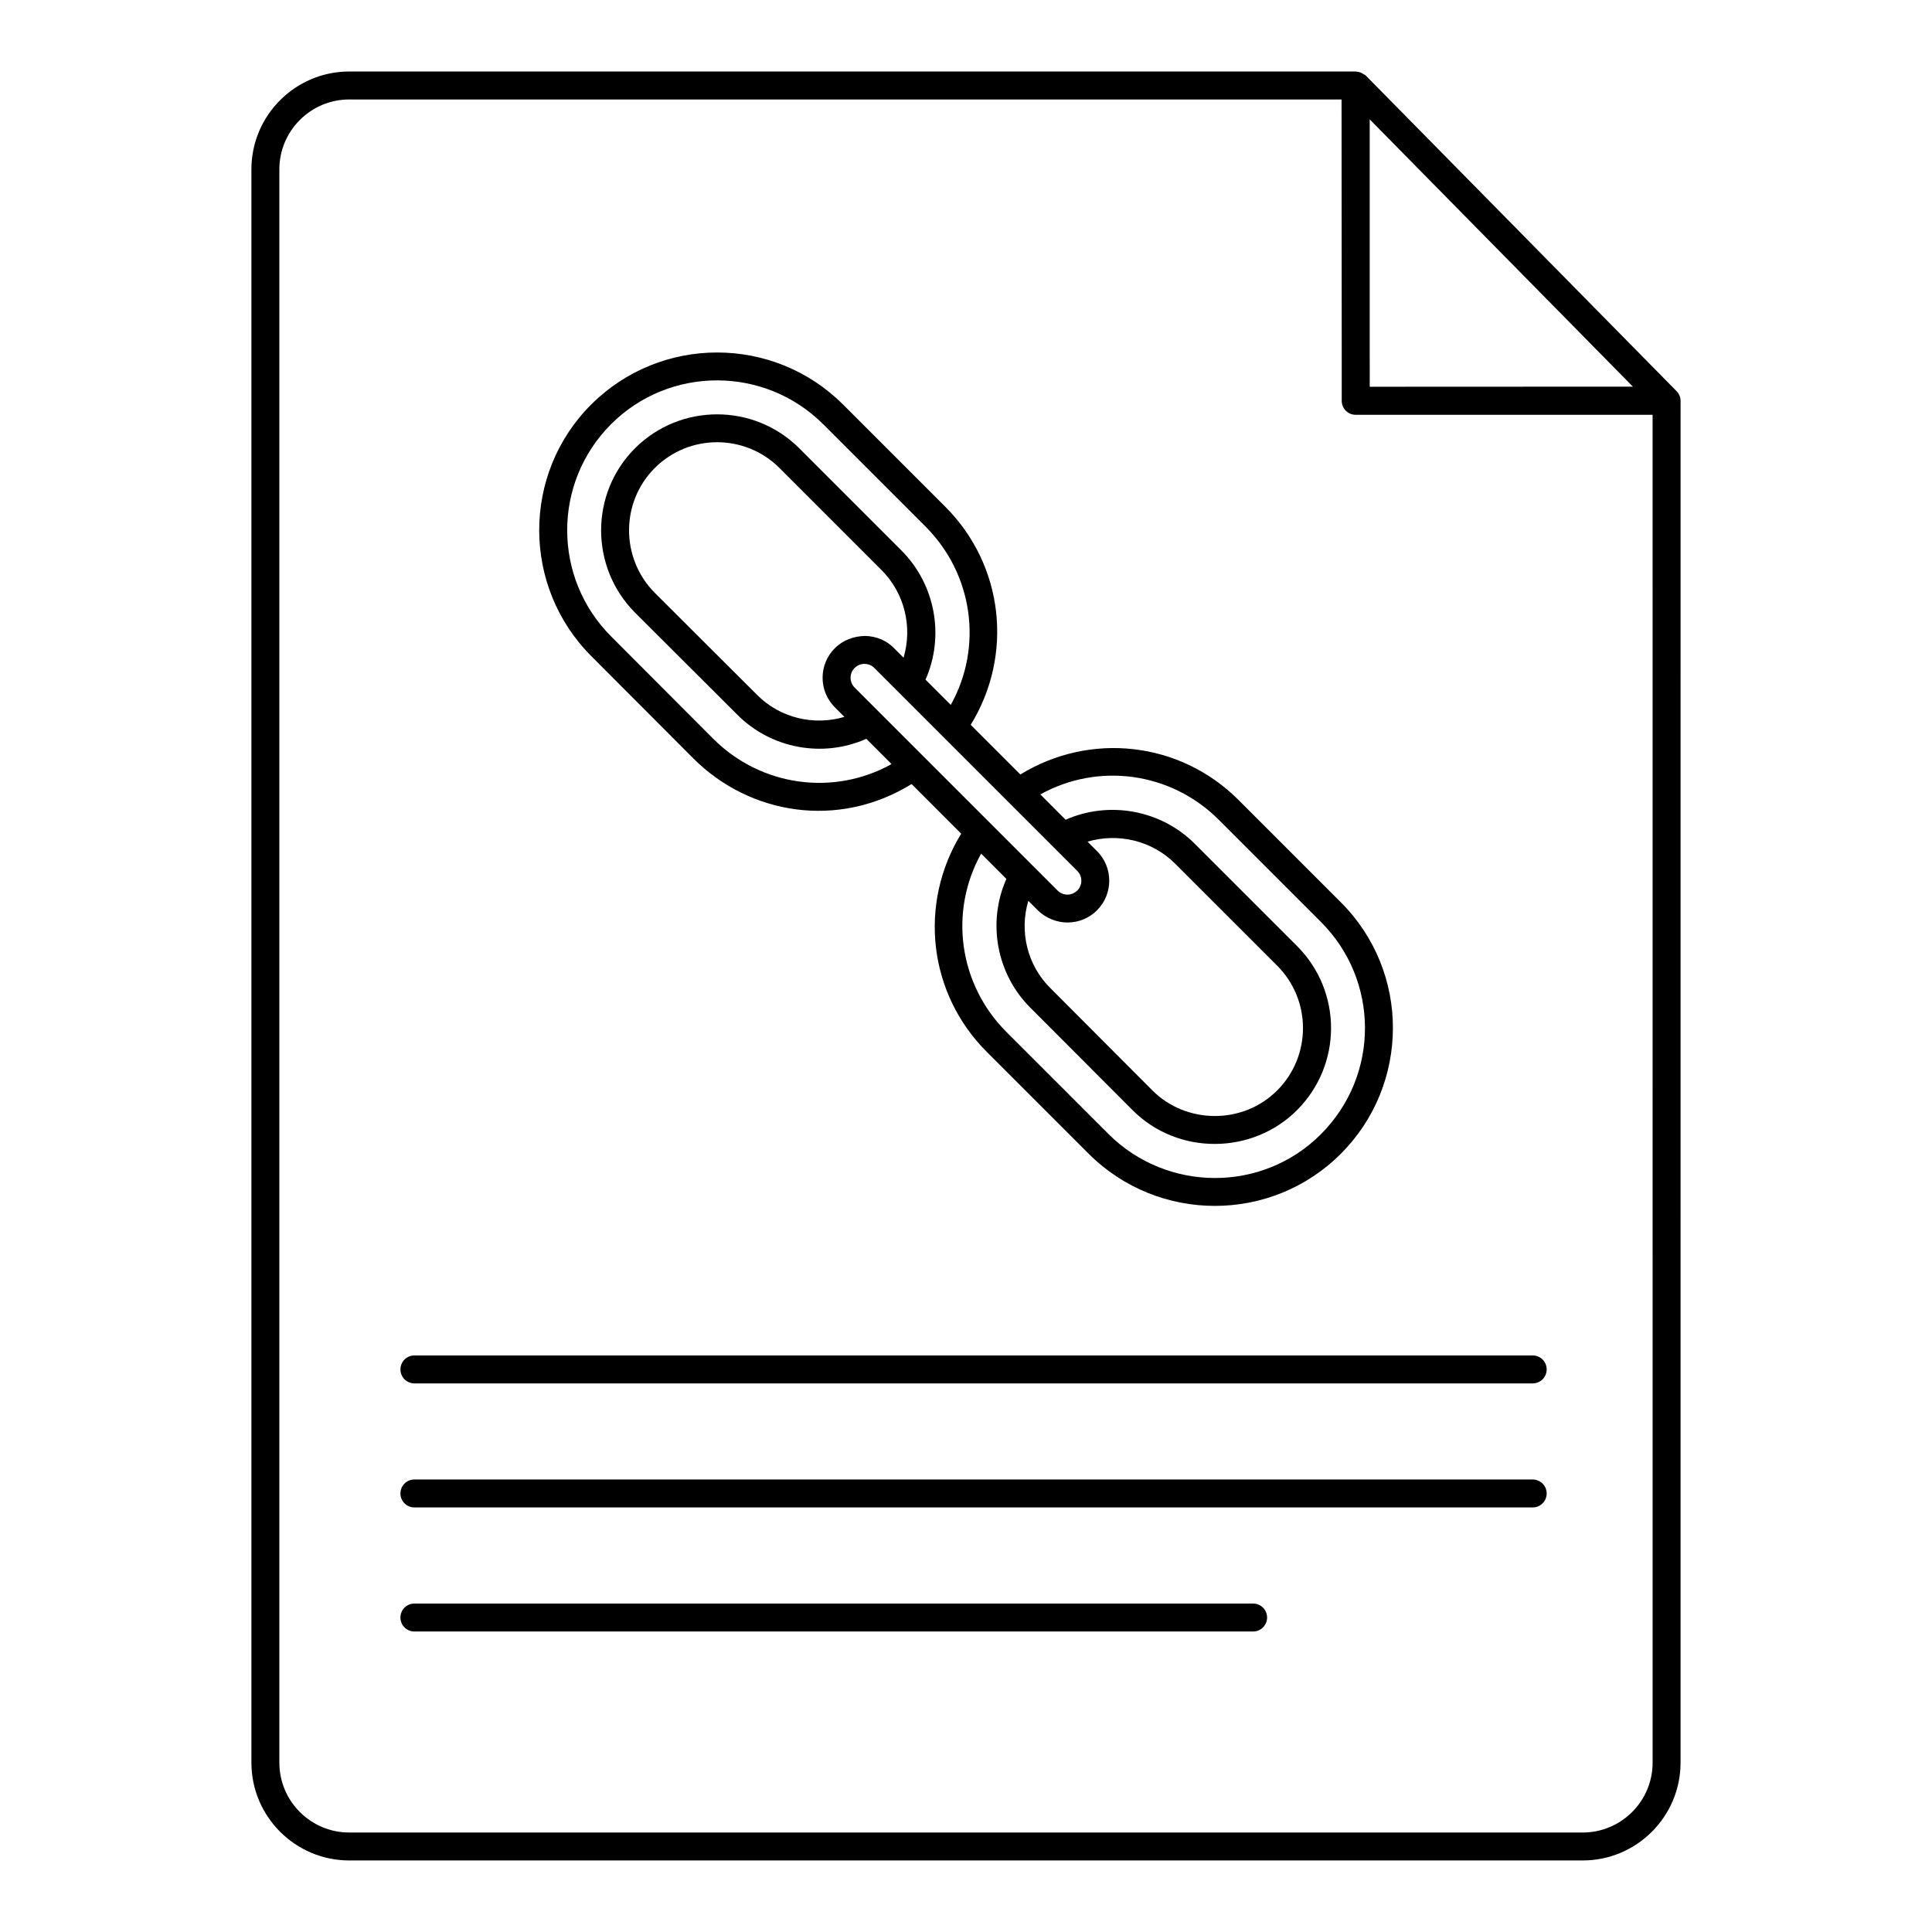
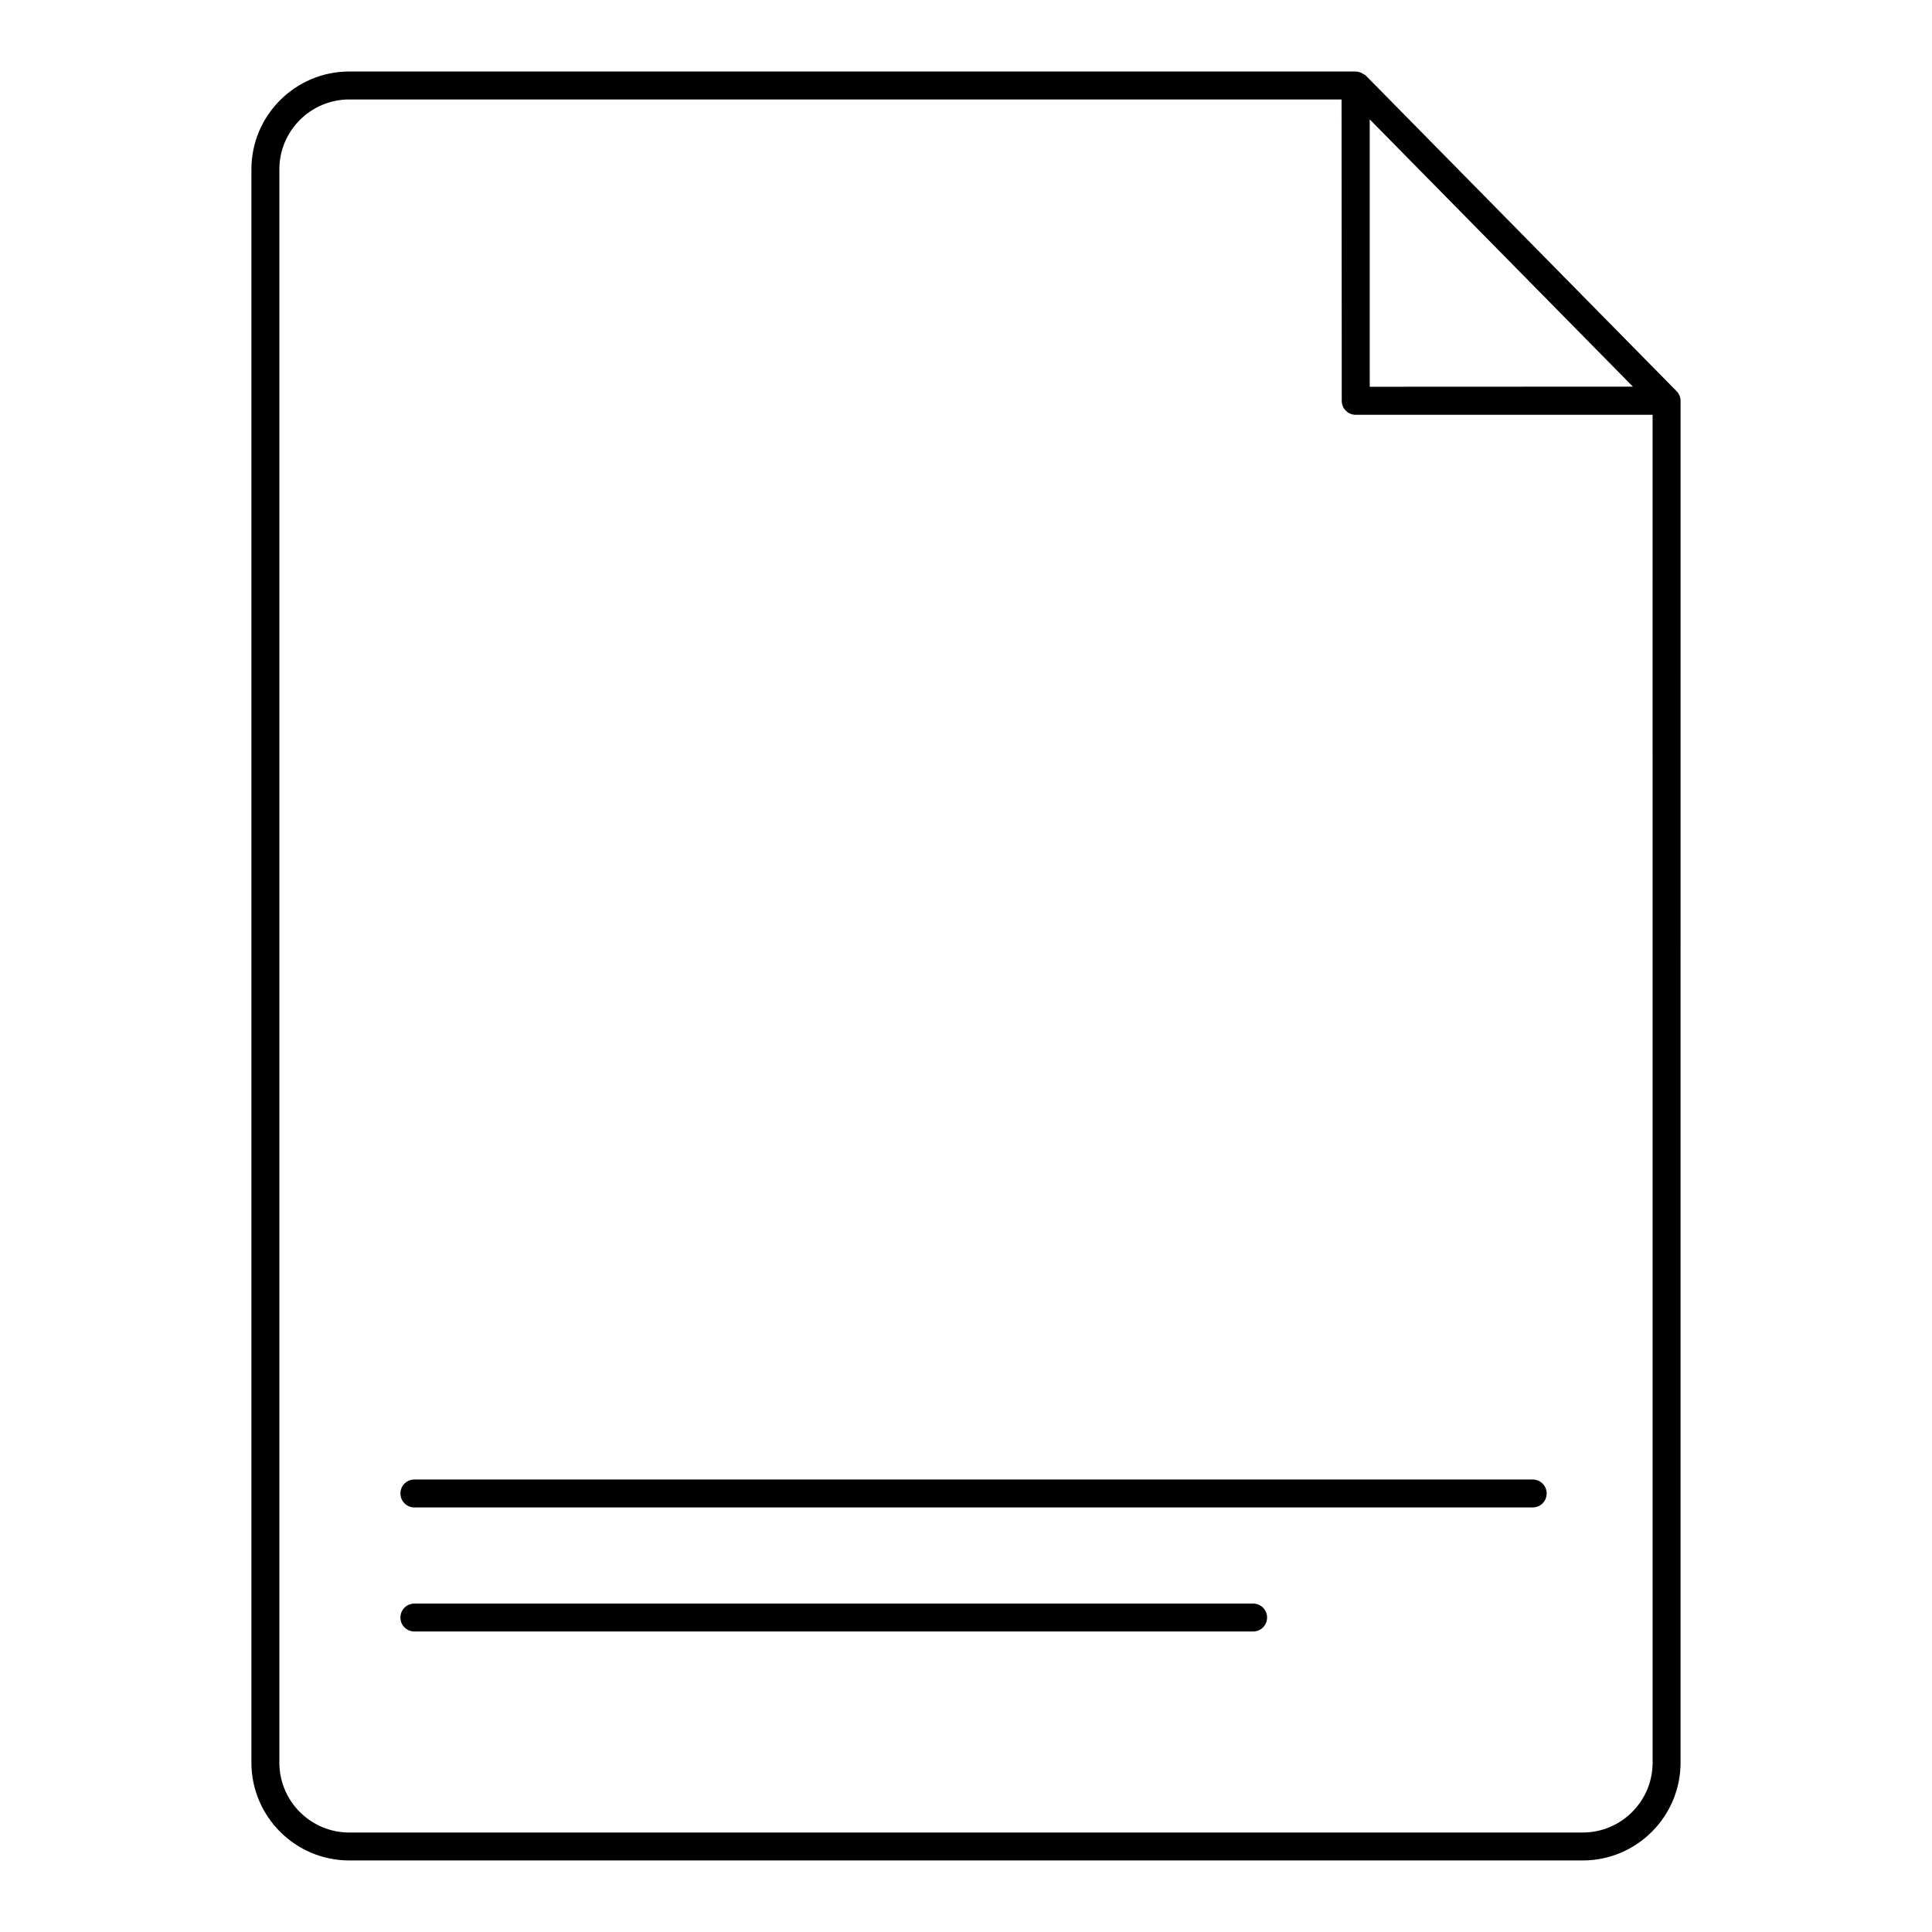
<svg xmlns="http://www.w3.org/2000/svg" fill="#000000" width="800px" height="800px" version="1.1" viewBox="144 144 512 512">
  <g>
    <path d="m588.19 247.54-82.316-83.594c-0.137-0.141-0.344-0.156-0.496-0.27-0.285-0.199-0.57-0.375-0.902-0.488-0.359-0.129-0.688-0.195-1.07-0.215-0.043 0-0.078-0.023-0.121-0.023h-266.73c-14.297 0-25.93 11.633-25.93 25.93v422.23c0 14.297 11.633 25.93 25.93 25.93h326.88c14.297 0 25.93-11.633 25.93-25.93l0.004-360.89c0-1.062-0.461-2.008-1.18-2.68zm-81.195-1.047-0.008-10.129v-60.73l69.742 70.828zm74.965 364.62c0 10.215-8.305 18.523-18.523 18.523h-326.88c-10.211 0-18.523-8.305-18.523-18.523v-422.23c0-10.215 8.309-18.523 18.523-18.523h262.97l0.047 69.387v10.48c0 2.047 1.656 3.703 3.703 3.703h78.676z" />
-     <path d="m472.22 356c-15.555-15.555-39.359-18.082-57.809-6.754l-13.164-13.164c11.352-18.43 8.828-42.227-6.75-57.805l-27.047-27.047c-18.418-18.406-48.352-18.438-66.805 0-18.359 18.355-18.328 48.258 0.07 66.66l27.047 27.117c14.844 14.836 38.242 18.828 57.824 6.777l13.141 13.145c-11.332 18.445-8.809 42.238 6.754 57.801l27.051 27.047c18.441 18.383 48.375 18.414 66.797-0.008 18.25-18.234 18.594-48.156-0.078-66.738zm-101.73-29.785c-1.445-1.453-1.441-3.754 0.004-5.203 1.469-1.48 3.887-1.375 5.207 0l53.789 53.789c1.434 1.434 1.434 3.762 0 5.203-1.23 1.23-3.5 1.629-5.211 0.008-12.984-12.988-43.168-43.176-53.789-53.797zm46.023 56.508 2.594 2.594c4.461 4.231 11.316 4.203 15.613-0.066v-0.008c4.32-4.332 4.32-11.367 0-15.688l-2.508-2.508c8.098-2.383 17.07-0.301 23.207 5.828l27.047 27.039c9.117 9.117 9.117 23.949 0 33.066-9.168 9.168-24.191 8.898-33.059 0l-27.066-27.133c-6.152-6.102-8.227-15.055-5.828-23.125zm-35.508-66.879c-1.957-2.07-4.785-3.269-7.762-3.312-3.016 0.059-5.867 1.113-7.992 3.242-4.328 4.312-4.352 11.344 0 15.68l2.527 2.527c-8.07 2.402-17.035 0.332-23.152-5.836l-27.102-27.039c-9.09-9.152-9.094-23.984-0.012-33.074 9.117-9.117 23.949-9.117 33.066 0l27.043 27.047c6.156 6.156 8.23 15.145 5.832 23.215zm-48.004 23.93-27.047-27.117c-15.508-15.512-15.543-40.715 0-56.254 15.473-15.48 40.711-15.473 56.254 0.074l27.047 27.047c12.715 12.719 15.25 31.973 6.711 47.277l-6.695-6.691c5.094-11.488 2.637-25.215-6.41-34.258l-27.043-27.047c-12.004-11.996-31.539-11.996-43.543 0-11.965 11.961-11.969 31.496 0.004 43.543l27.102 27.039c8.988 9.051 22.688 11.527 34.203 6.41l6.691 6.691c-15.297 8.527-34.566 5.988-47.273-6.715zm161.02 104.84c-15.453 15.461-40.699 15.418-56.254-0.078l-27.043-27.039c-12.703-12.703-15.242-31.961-6.711-47.277l6.691 6.695c-5.109 11.508-2.648 25.211 6.402 34.188l27.055 27.117c12.055 12.055 31.773 11.77 43.543 0 12.047-12.047 12.055-31.488 0-43.543l-27.047-27.039c-9.023-9.031-22.742-11.48-34.258-6.402l-6.699-6.707c15.316-8.508 34.586-5.984 47.281 6.715l27.039 27.039s0 0.008 0.008 0.008c15.453 15.391 15.758 40.543-0.008 56.324z" />
-     <path d="m250.12 506.91c0 2.047 1.656 3.703 3.703 3.703h296.36c2.047 0 3.703-1.656 3.703-3.703s-1.656-3.703-3.703-3.703h-296.36c-2.047 0-3.703 1.656-3.703 3.703z" />
    <path d="m550.18 536.08h-296.36c-2.047 0-3.703 1.656-3.703 3.703s1.656 3.703 3.703 3.703h296.36c2.047 0 3.703-1.656 3.703-3.703 0.004-2.043-1.656-3.703-3.703-3.703z" />
    <path d="m476.09 568.96h-222.27c-2.047 0-3.703 1.656-3.703 3.703 0 2.047 1.656 3.703 3.703 3.703h222.27c2.047 0 3.703-1.656 3.703-3.703 0.004-2.047-1.656-3.703-3.703-3.703z" />
  </g>
</svg>